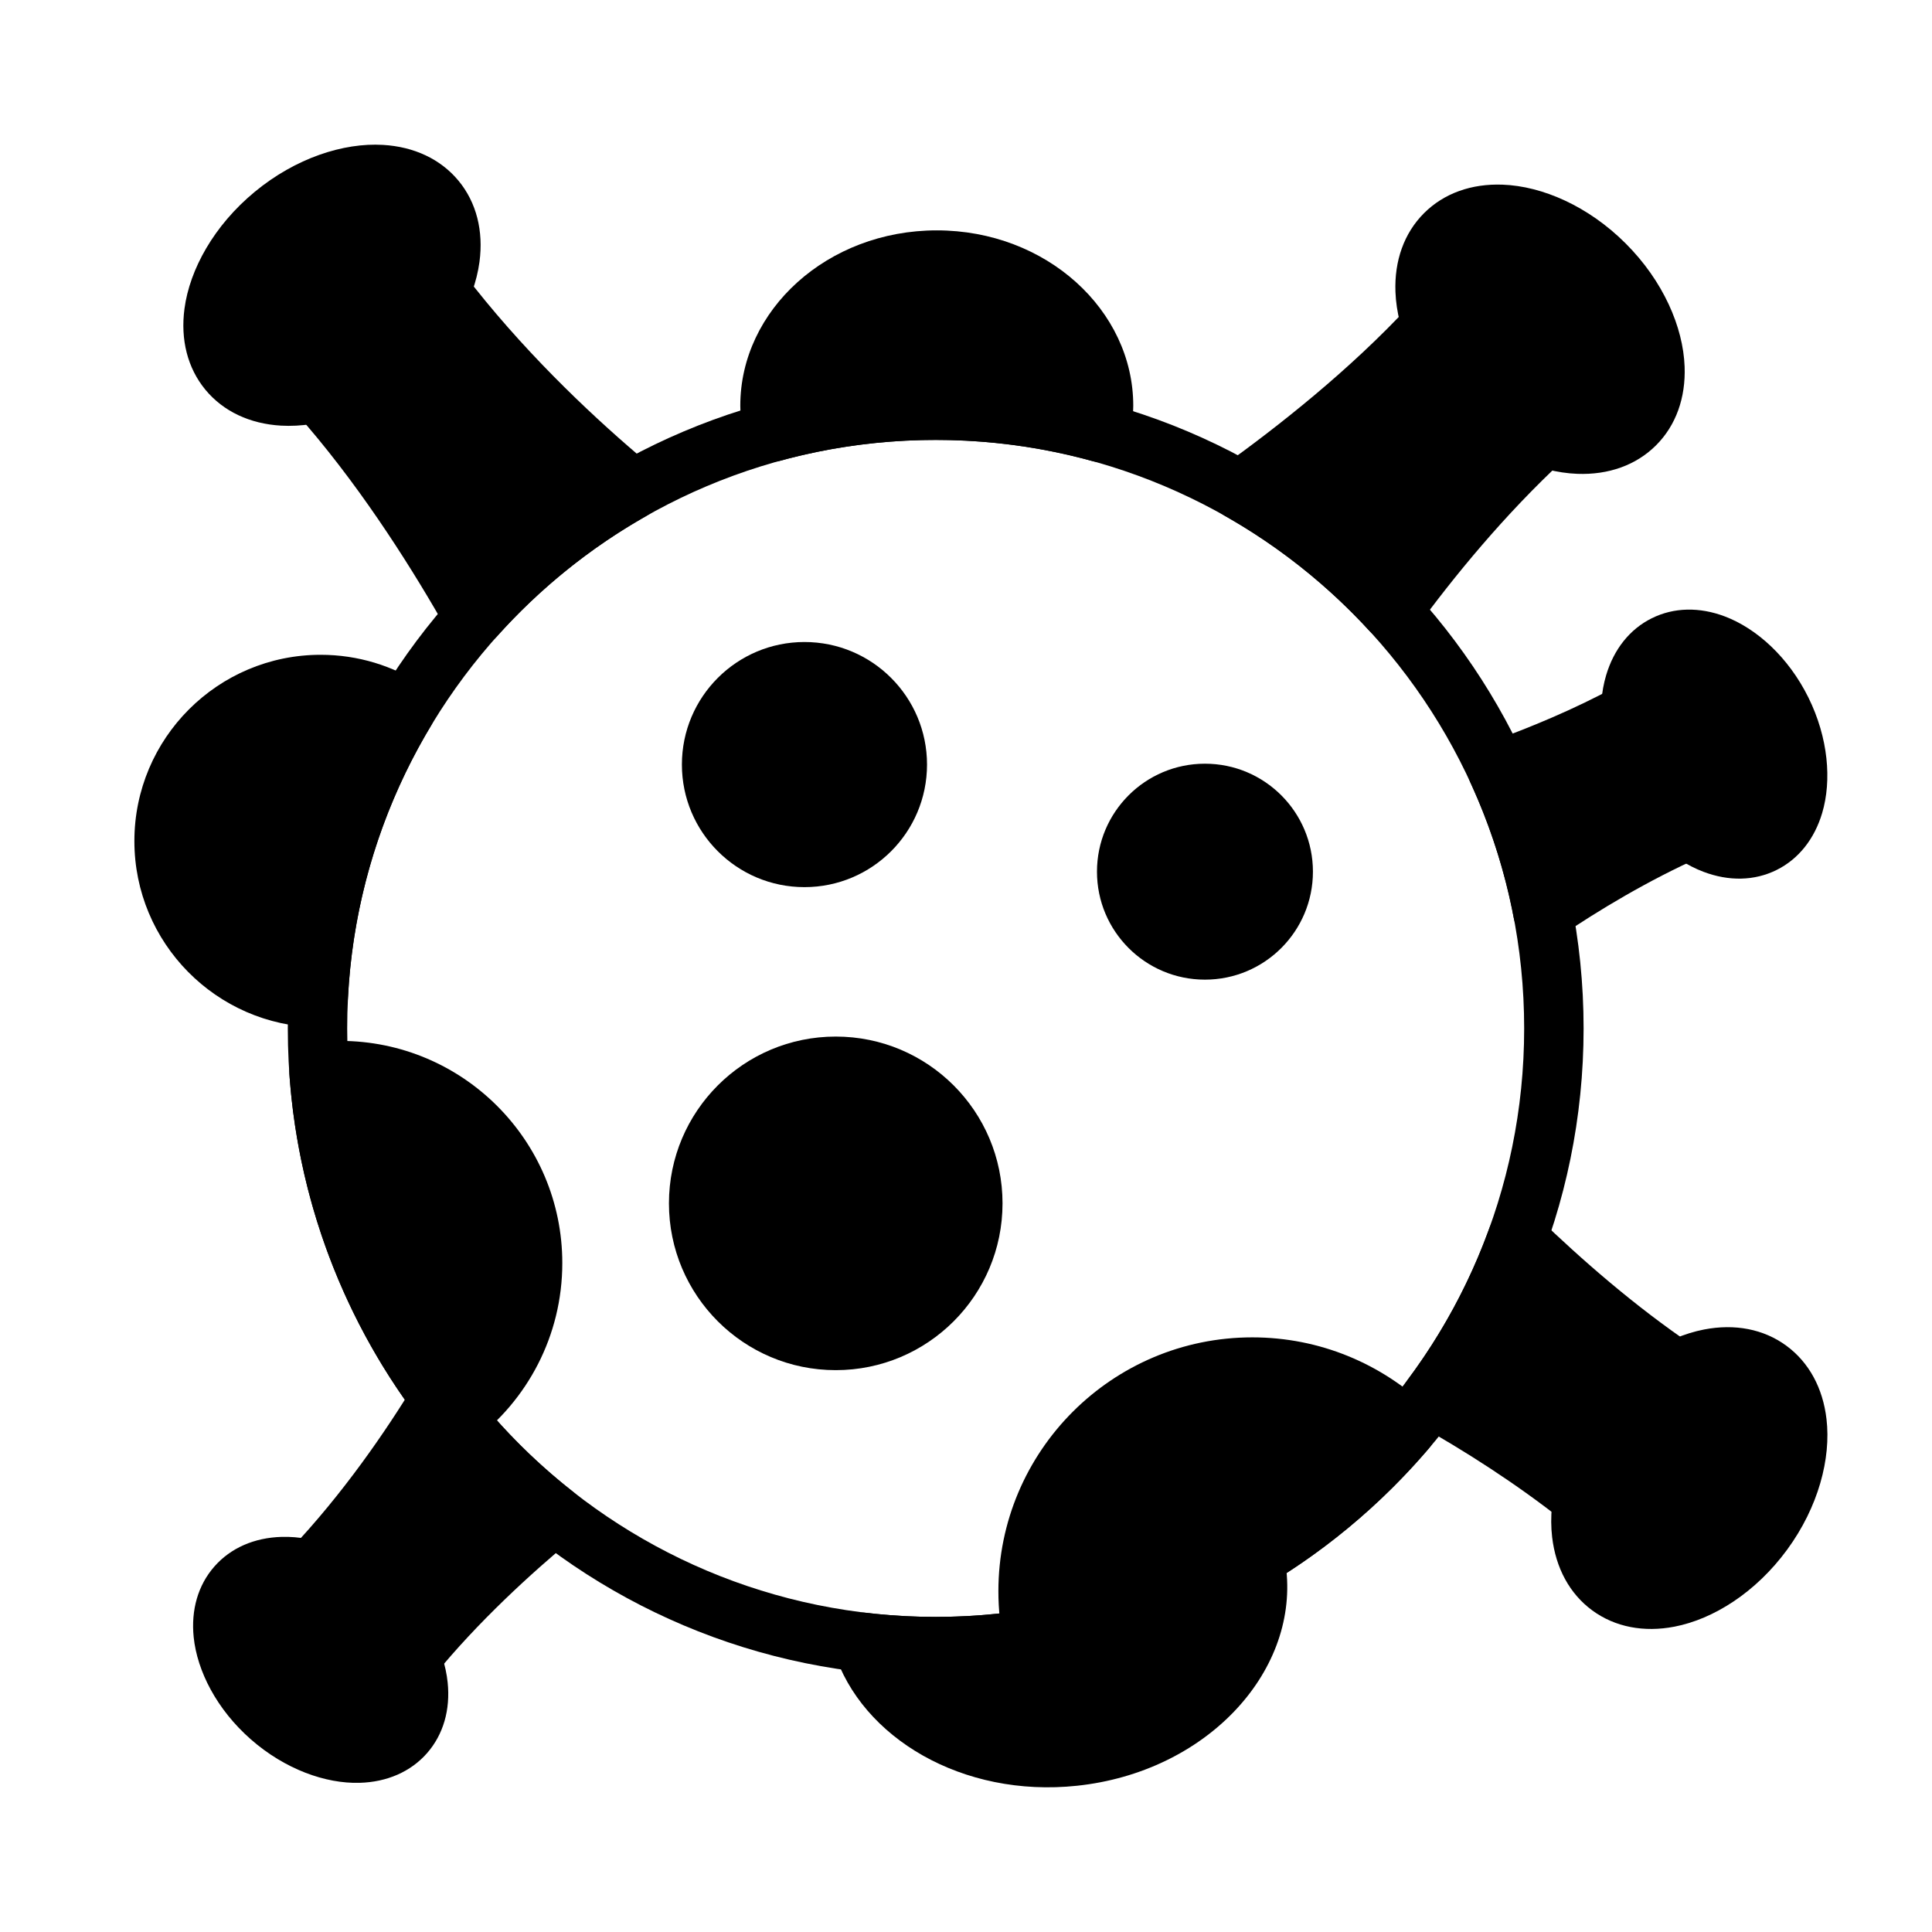
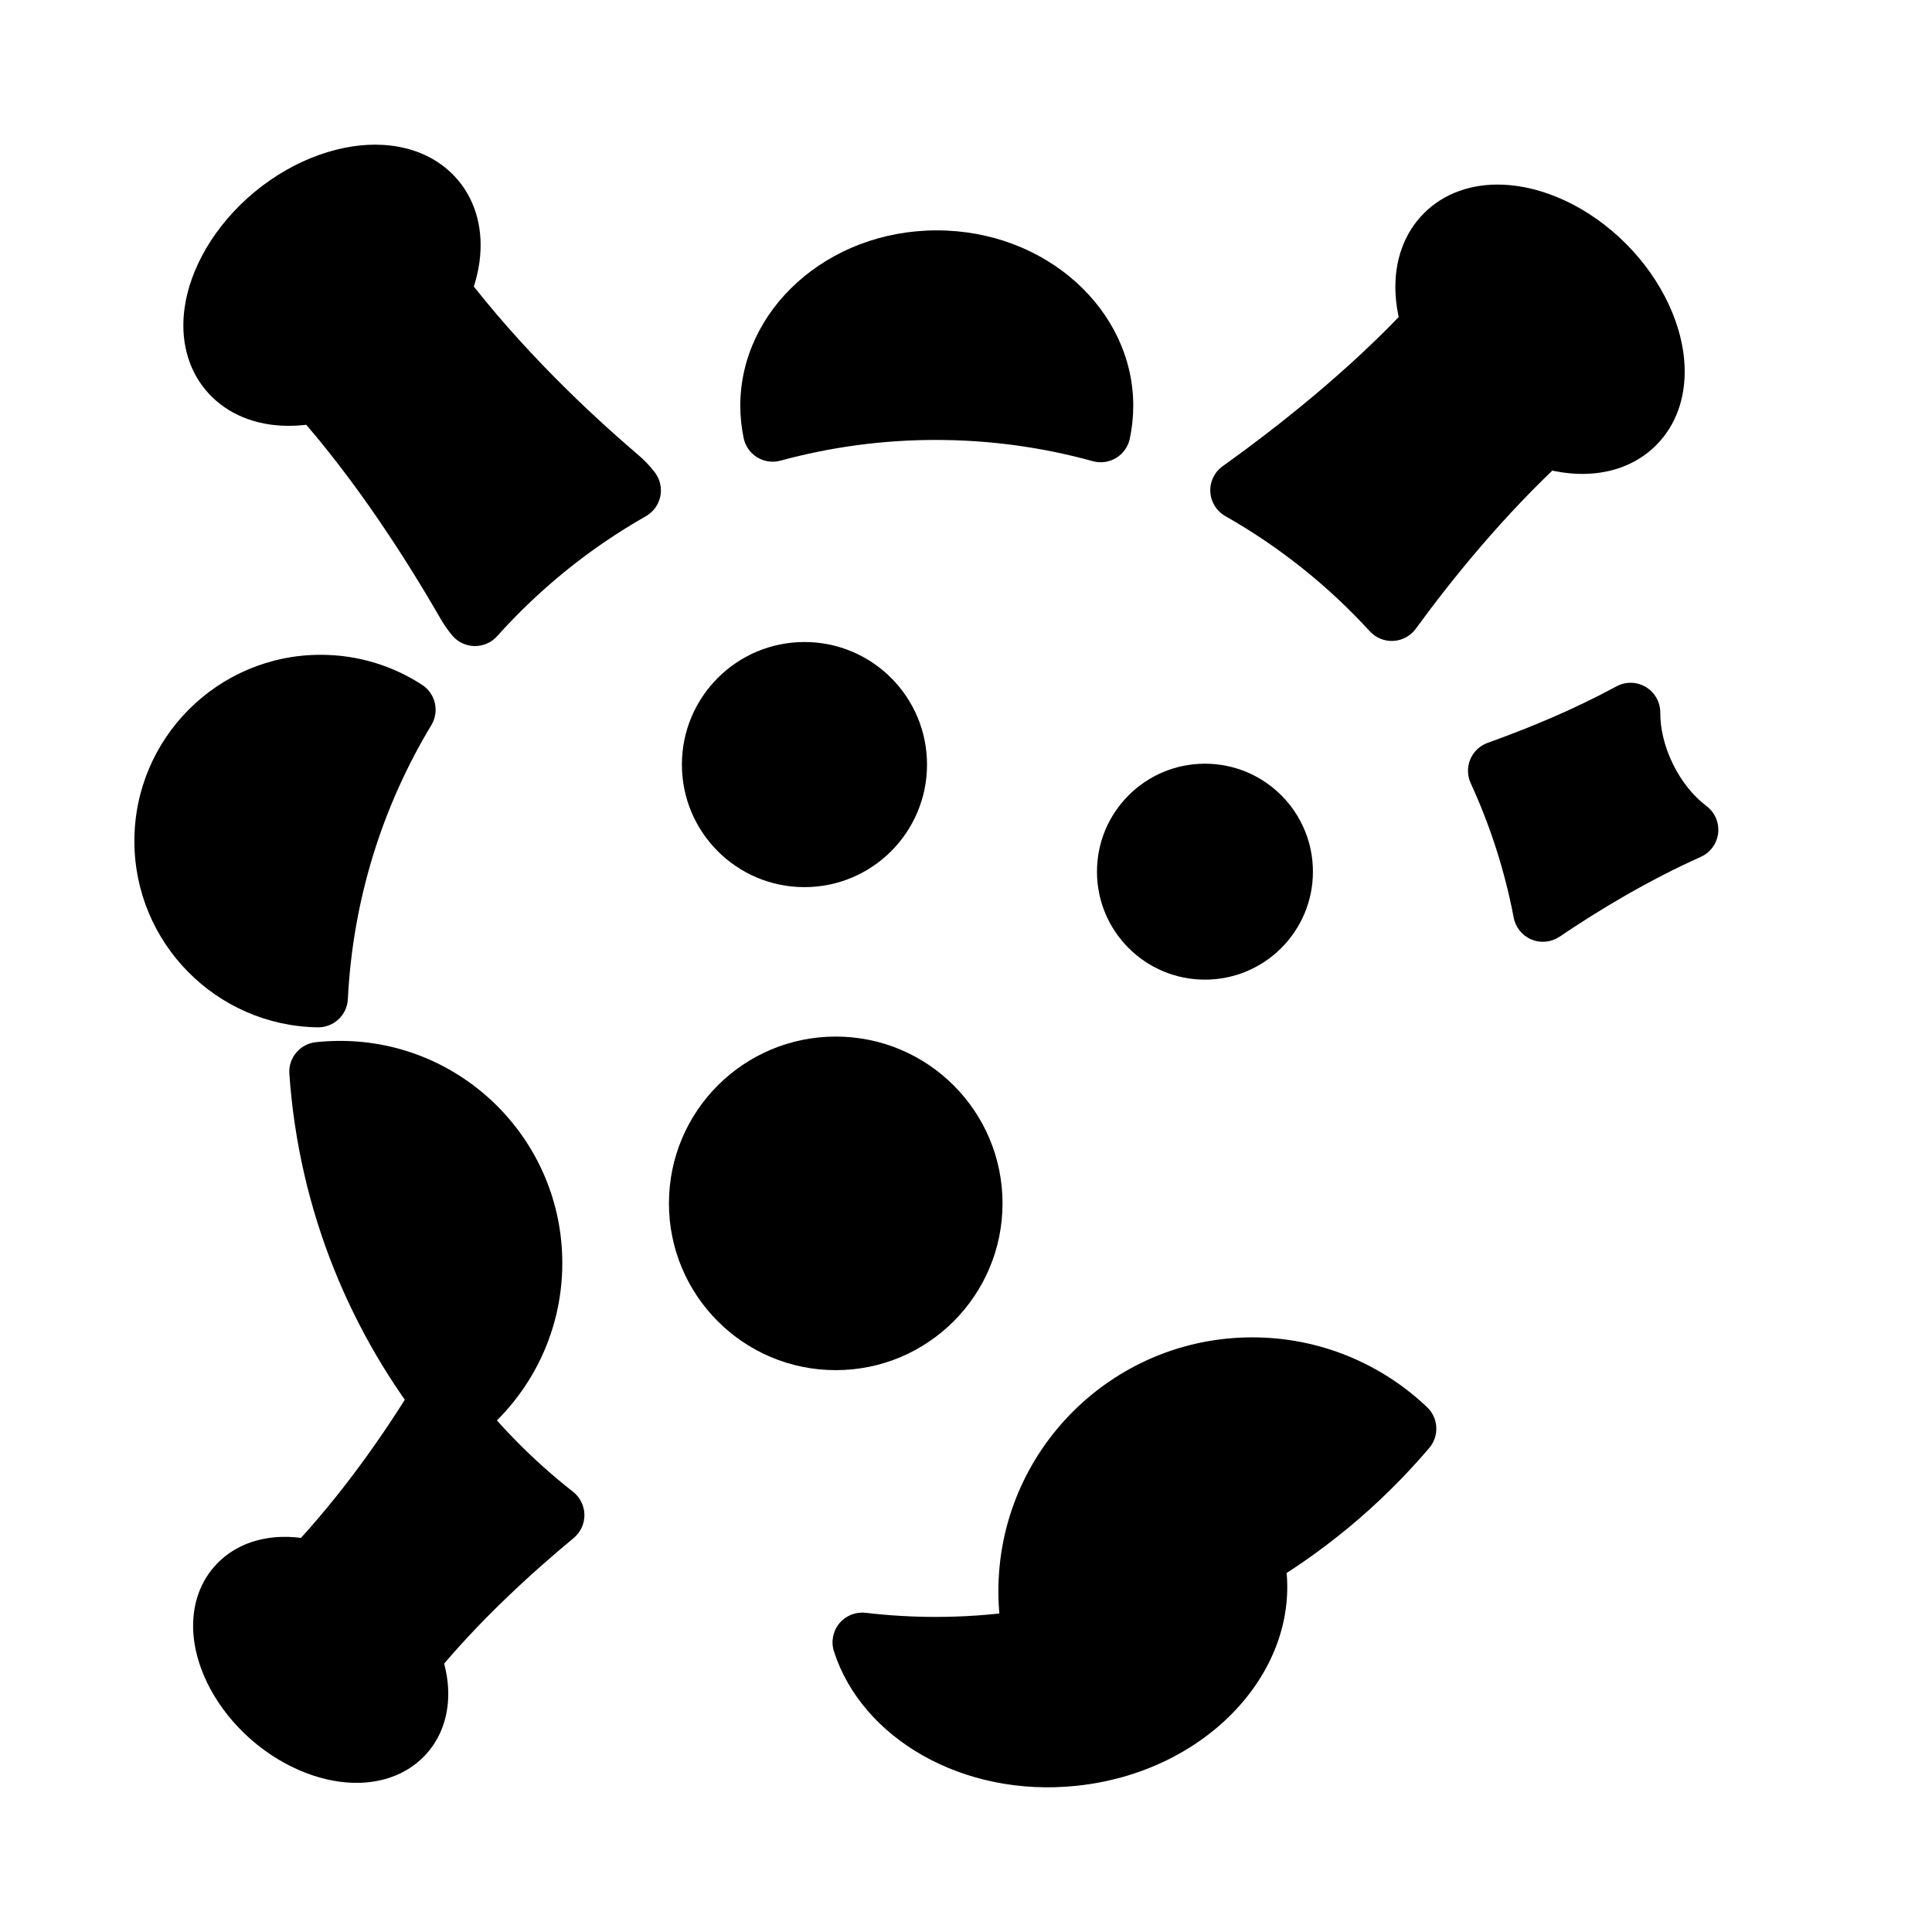
<svg xmlns="http://www.w3.org/2000/svg" fill="#000000" width="800px" height="800px" version="1.1" viewBox="144 144 512 512">
  <g fill-rule="evenodd">
    <path d="m211.53 194.82c-10.816 8.926-17.254 20.562-18.641 30.984-1.086 8.164 0.789 15.711 5.543 21.477 4.754 5.762 11.809 9.035 20.027 9.516 10.508 0.613 23.152-3.496 33.969-12.422 10.816-8.926 17.246-20.562 18.641-30.984 1.086-8.164-0.789-15.711-5.543-21.477-4.762-5.762-11.809-9.035-20.035-9.516-10.5-0.613-23.145 3.496-33.961 12.422z" />
    <path d="m263.84 312.39c1.465 1.754 3.621 2.785 5.902 2.824 2.289 0.039 4.481-0.922 6-2.621 11.297-12.609 24.602-23.379 39.422-31.789 1.984-1.133 3.387-3.062 3.832-5.297 0.449-2.234-0.094-4.559-1.488-6.359-1.301-1.684-2.769-3.234-4.418-4.629-13.516-11.523-31.211-28.379-46.176-47.996-1.684-2.211-4.418-3.371-7.18-3.047-2.762 0.324-5.148 2.086-6.273 4.629-2.227 5.016-6.008 9.957-11.059 14.129-5.055 4.164-10.629 6.941-15.973 8.172-2.707 0.629-4.887 2.637-5.731 5.289-0.844 2.644-0.227 5.543 1.621 7.621 15.996 17.957 29.395 38.957 38.445 54.672 0.898 1.551 1.93 3.031 3.07 4.402z" />
    <path d="m574.84 208.54c-9.918-9.918-22.113-15.215-32.621-15.602-8.234-0.309-15.562 2.273-20.844 7.559-5.289 5.289-7.871 12.617-7.566 20.852 0.387 10.508 5.684 22.703 15.602 32.621 9.918 9.918 22.105 15.207 32.621 15.602 8.227 0.301 15.562-2.281 20.844-7.566 5.289-5.281 7.871-12.617 7.566-20.844-0.387-10.516-5.684-22.711-15.602-32.621z" />
    <path d="m468.03 267.54c-2.188 1.559-3.426 4.133-3.281 6.809 0.141 2.684 1.645 5.109 3.984 6.43 14.328 8.133 27.246 18.461 38.289 30.527 1.598 1.738 3.891 2.676 6.242 2.543 2.363-0.133 4.535-1.316 5.926-3.219 9.957-13.656 23.488-30.211 39.328-44.879 2.047-1.891 2.938-4.723 2.356-7.438-0.59-2.715-2.566-4.93-5.211-5.809-5.203-1.73-10.484-5.031-15.113-9.66-4.629-4.637-7.926-9.918-9.668-15.121-0.875-2.637-3.086-4.613-5.801-5.203-2.715-0.582-5.551 0.309-7.438 2.348-15.926 17.184-34.977 32.188-49.609 42.676z" />
    <path d="m210.48 604.95c9.055 7.941 19.797 11.77 28.828 11.516 7.242-0.203 13.516-2.922 17.855-7.856 4.336-4.945 6.211-11.516 5.473-18.719-0.922-8.98-6.102-19.145-15.152-27.086-9.047-7.941-19.797-11.77-28.828-11.516-7.234 0.203-13.508 2.914-17.848 7.856-4.336 4.938-6.211 11.508-5.481 18.711 0.922 8.988 6.109 19.152 15.152 27.094z" />
    <path d="m267.05 509.88s-11.887-1.227-13.012 0.598l-0.086 0.148c-7.629 12.562-19.051 29.246-33.094 44.059-1.922 2.016-2.621 4.894-1.867 7.574 0.762 2.676 2.883 4.746 5.574 5.457 4.234 1.109 8.605 3.473 12.531 6.918 3.93 3.449 6.824 7.469 8.477 11.523 1.055 2.574 3.387 4.41 6.133 4.816 2.754 0.41 5.519-0.66 7.266-2.816 11.668-14.352 25.781-27.215 37.055-36.566 1.836-1.52 2.883-3.785 2.852-6.164-0.031-2.387-1.141-4.621-3.016-6.094-10.848-8.5-20.547-18.414-28.812-29.457z" />
-     <path d="m623.24 328.84c-5.305-10.715-13.73-18.285-22.113-21.469-6.723-2.551-13.516-2.441-19.375 0.465-5.856 2.898-10.066 8.227-12.113 15.121-2.559 8.598-1.645 19.883 3.66 30.598 5.297 10.715 13.723 18.285 22.105 21.469 6.731 2.559 13.523 2.441 19.383-0.457 5.856-2.898 10.066-8.234 12.113-15.129 2.551-8.598 1.637-19.883-3.66-30.598z" />
    <path d="m538.25 340.86c-2.078 0.738-3.746 2.32-4.606 4.359-0.852 2.031-0.812 4.328 0.109 6.336 5.156 11.227 9.02 23.168 11.398 35.637 0.496 2.598 2.266 4.777 4.715 5.793 2.449 1.016 5.234 0.73 7.43-0.746 10.555-7.148 23.508-14.918 37.422-21.152 2.543-1.141 4.289-3.535 4.606-6.297 0.316-2.762-0.859-5.488-3.07-7.164-3.457-2.613-6.566-6.414-8.855-11.043-2.289-4.629-3.426-9.406-3.41-13.738 0.008-2.777-1.449-5.359-3.832-6.785-2.394-1.426-5.352-1.488-7.801-0.156-11.188 6.078-23.184 11.043-34.109 14.957z" />
-     <path d="m617.61 554.68c8.289-11.312 11.66-24.176 10.43-34.621-0.953-8.18-4.629-15.027-10.66-19.445s-13.664-5.848-21.758-4.289c-10.328 1.992-21.57 9.086-29.852 20.402-8.289 11.312-11.66 24.176-10.438 34.621 0.961 8.18 4.629 15.027 10.66 19.445 6.039 4.418 13.672 5.848 21.758 4.289 10.336-1.992 21.57-9.086 29.859-20.402z" />
-     <path d="m551.52 466.61c-1.914-1.852-4.644-2.606-7.242-2.008-2.598 0.605-4.715 2.481-5.621 4.992-5.258 14.508-12.602 28.008-21.672 40.148-1.355 1.82-1.867 4.133-1.395 6.344 0.465 2.219 1.867 4.125 3.84 5.234 12.469 7.008 26.246 15.734 39.141 25.961 2.18 1.73 5.117 2.18 7.715 1.188 2.598-1 4.473-3.289 4.945-6.031 0.914-5.406 3.371-11.141 7.234-16.422 3.871-5.281 8.59-9.344 13.469-11.863 2.473-1.266 4.086-3.754 4.25-6.527 0.164-2.777-1.148-5.441-3.449-6.992-15.367-10.375-29.676-22.891-41.219-34.031z" />
    <path d="m389.67 346.62c0 17.938-14.543 32.48-32.48 32.48s-32.48-14.543-32.48-32.48 14.543-32.48 32.48-32.48 32.48 14.543 32.48 32.48" />
    <path d="m409.68 462.9c0 24.414-19.789 44.203-44.199 44.203-24.414 0-44.203-19.789-44.203-44.203 0-24.41 19.789-44.199 44.203-44.199 24.41 0 44.199 19.789 44.199 44.199" />
    <path d="m410.12 580.01c0.883 4.086 4.801 6.762 8.926 6.109 41.328-6.566 77.77-27.891 103.72-58.395 2.707-3.18 2.457-7.926-0.574-10.809-12.066-11.461-28.379-18.5-46.32-18.5-37.141 0-67.289 30.141-67.289 67.281 0 4.914 0.527 9.699 1.535 14.312z" />
    <path d="m491.94 375c0 15.805-12.812 28.617-28.617 28.617-15.805 0-28.613-12.812-28.613-28.617 0-15.801 12.809-28.613 28.613-28.613 15.805 0 28.617 12.812 28.617 28.613" />
    <path d="m341.07 260.1c0.441 2.117 1.746 3.969 3.598 5.102 1.852 1.125 4.086 1.449 6.18 0.875 13.105-3.574 26.891-5.488 41.125-5.488 14.414 0 28.379 1.961 41.629 5.629 2.094 0.574 4.328 0.27 6.18-0.859 1.859-1.117 3.164-2.961 3.621-5.078 0.605-2.852 0.922-5.777 0.922-8.77 0-25.332-23.059-46.461-52.066-46.461-29.016 0-52.074 21.129-52.074 46.461 0 2.93 0.309 5.801 0.891 8.59z" />
    <path d="m484.09 555.19c-0.559-2.465-2.266-4.512-4.59-5.504-2.332-0.992-4.992-0.805-7.156 0.496-23.473 14.168-50.988 22.316-80.383 22.316-6.273 0-12.453-0.371-18.531-1.086-2.66-0.316-5.297 0.738-7 2.801-1.699 2.062-2.242 4.856-1.426 7.406 7.312 22.914 34.062 38.855 64.441 35.621 33.992-3.621 58.379-29.676 55.457-57.121-0.18-1.676-0.457-3.32-0.82-4.938z" />
    <path d="m228.21 416.25c4.242 0.062 7.777-3.25 7.981-7.484 1.309-26.465 9.219-51.199 22.121-72.605 2.195-3.629 1.109-8.344-2.441-10.66-7.738-5.047-16.98-7.973-26.898-7.973-27.246 0-49.359 22.121-49.359 49.367 0 26.984 21.703 48.941 48.594 49.359z" />
-     <path d="m391.97 244.84c-94.762 0-171.7 76.941-171.7 171.7s76.941 171.7 171.7 171.7 171.7-76.934 171.7-171.7-76.934-171.7-171.7-171.7zm0 15.742c86.074 0 155.95 69.879 155.95 155.96 0 86.074-69.879 155.95-155.95 155.95-86.082 0-155.96-69.879-155.96-155.95 0-86.082 69.879-155.96 155.96-155.96z" />
    <path d="m227.68 420.19c-4.203 0.465-7.289 4.156-7 8.367 2.512 36.242 16.289 69.398 37.84 95.992 2.668 3.281 7.445 3.883 10.832 1.348 14.359-10.738 23.664-27.883 23.664-47.176 0-32.496-26.387-58.875-58.883-58.875-2.18 0-4.336 0.117-6.453 0.348z" />
  </g>
</svg>